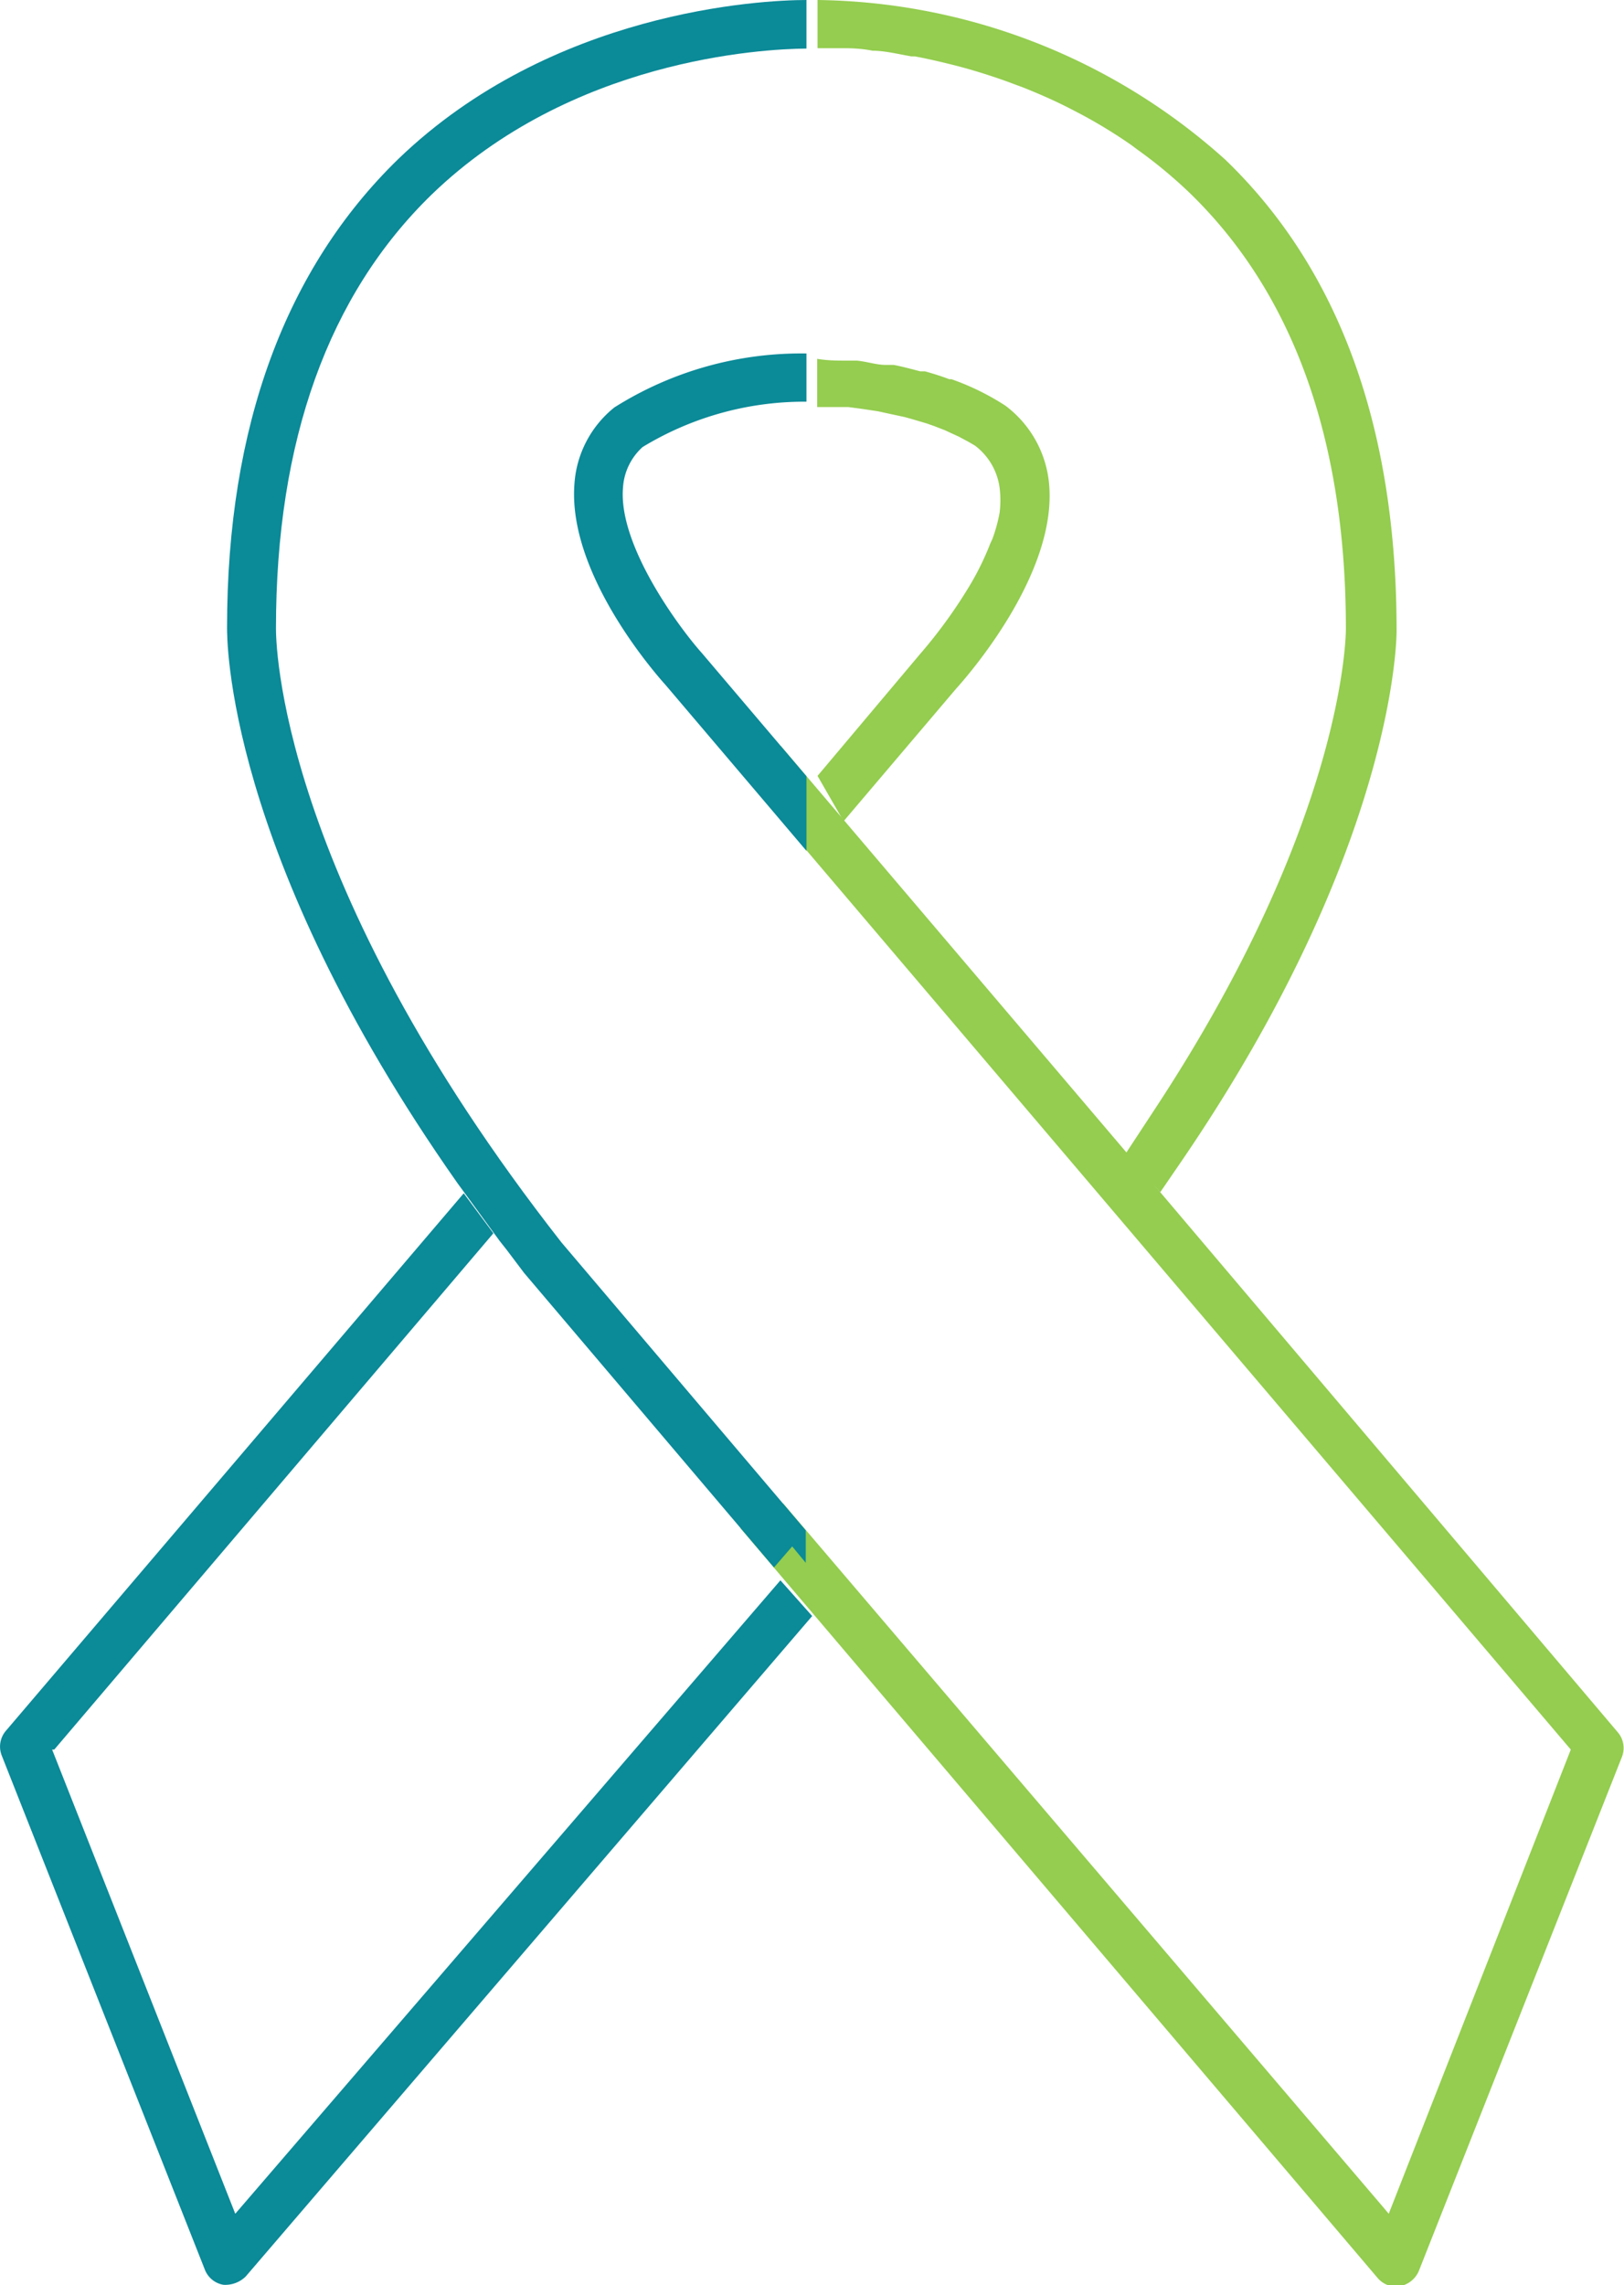
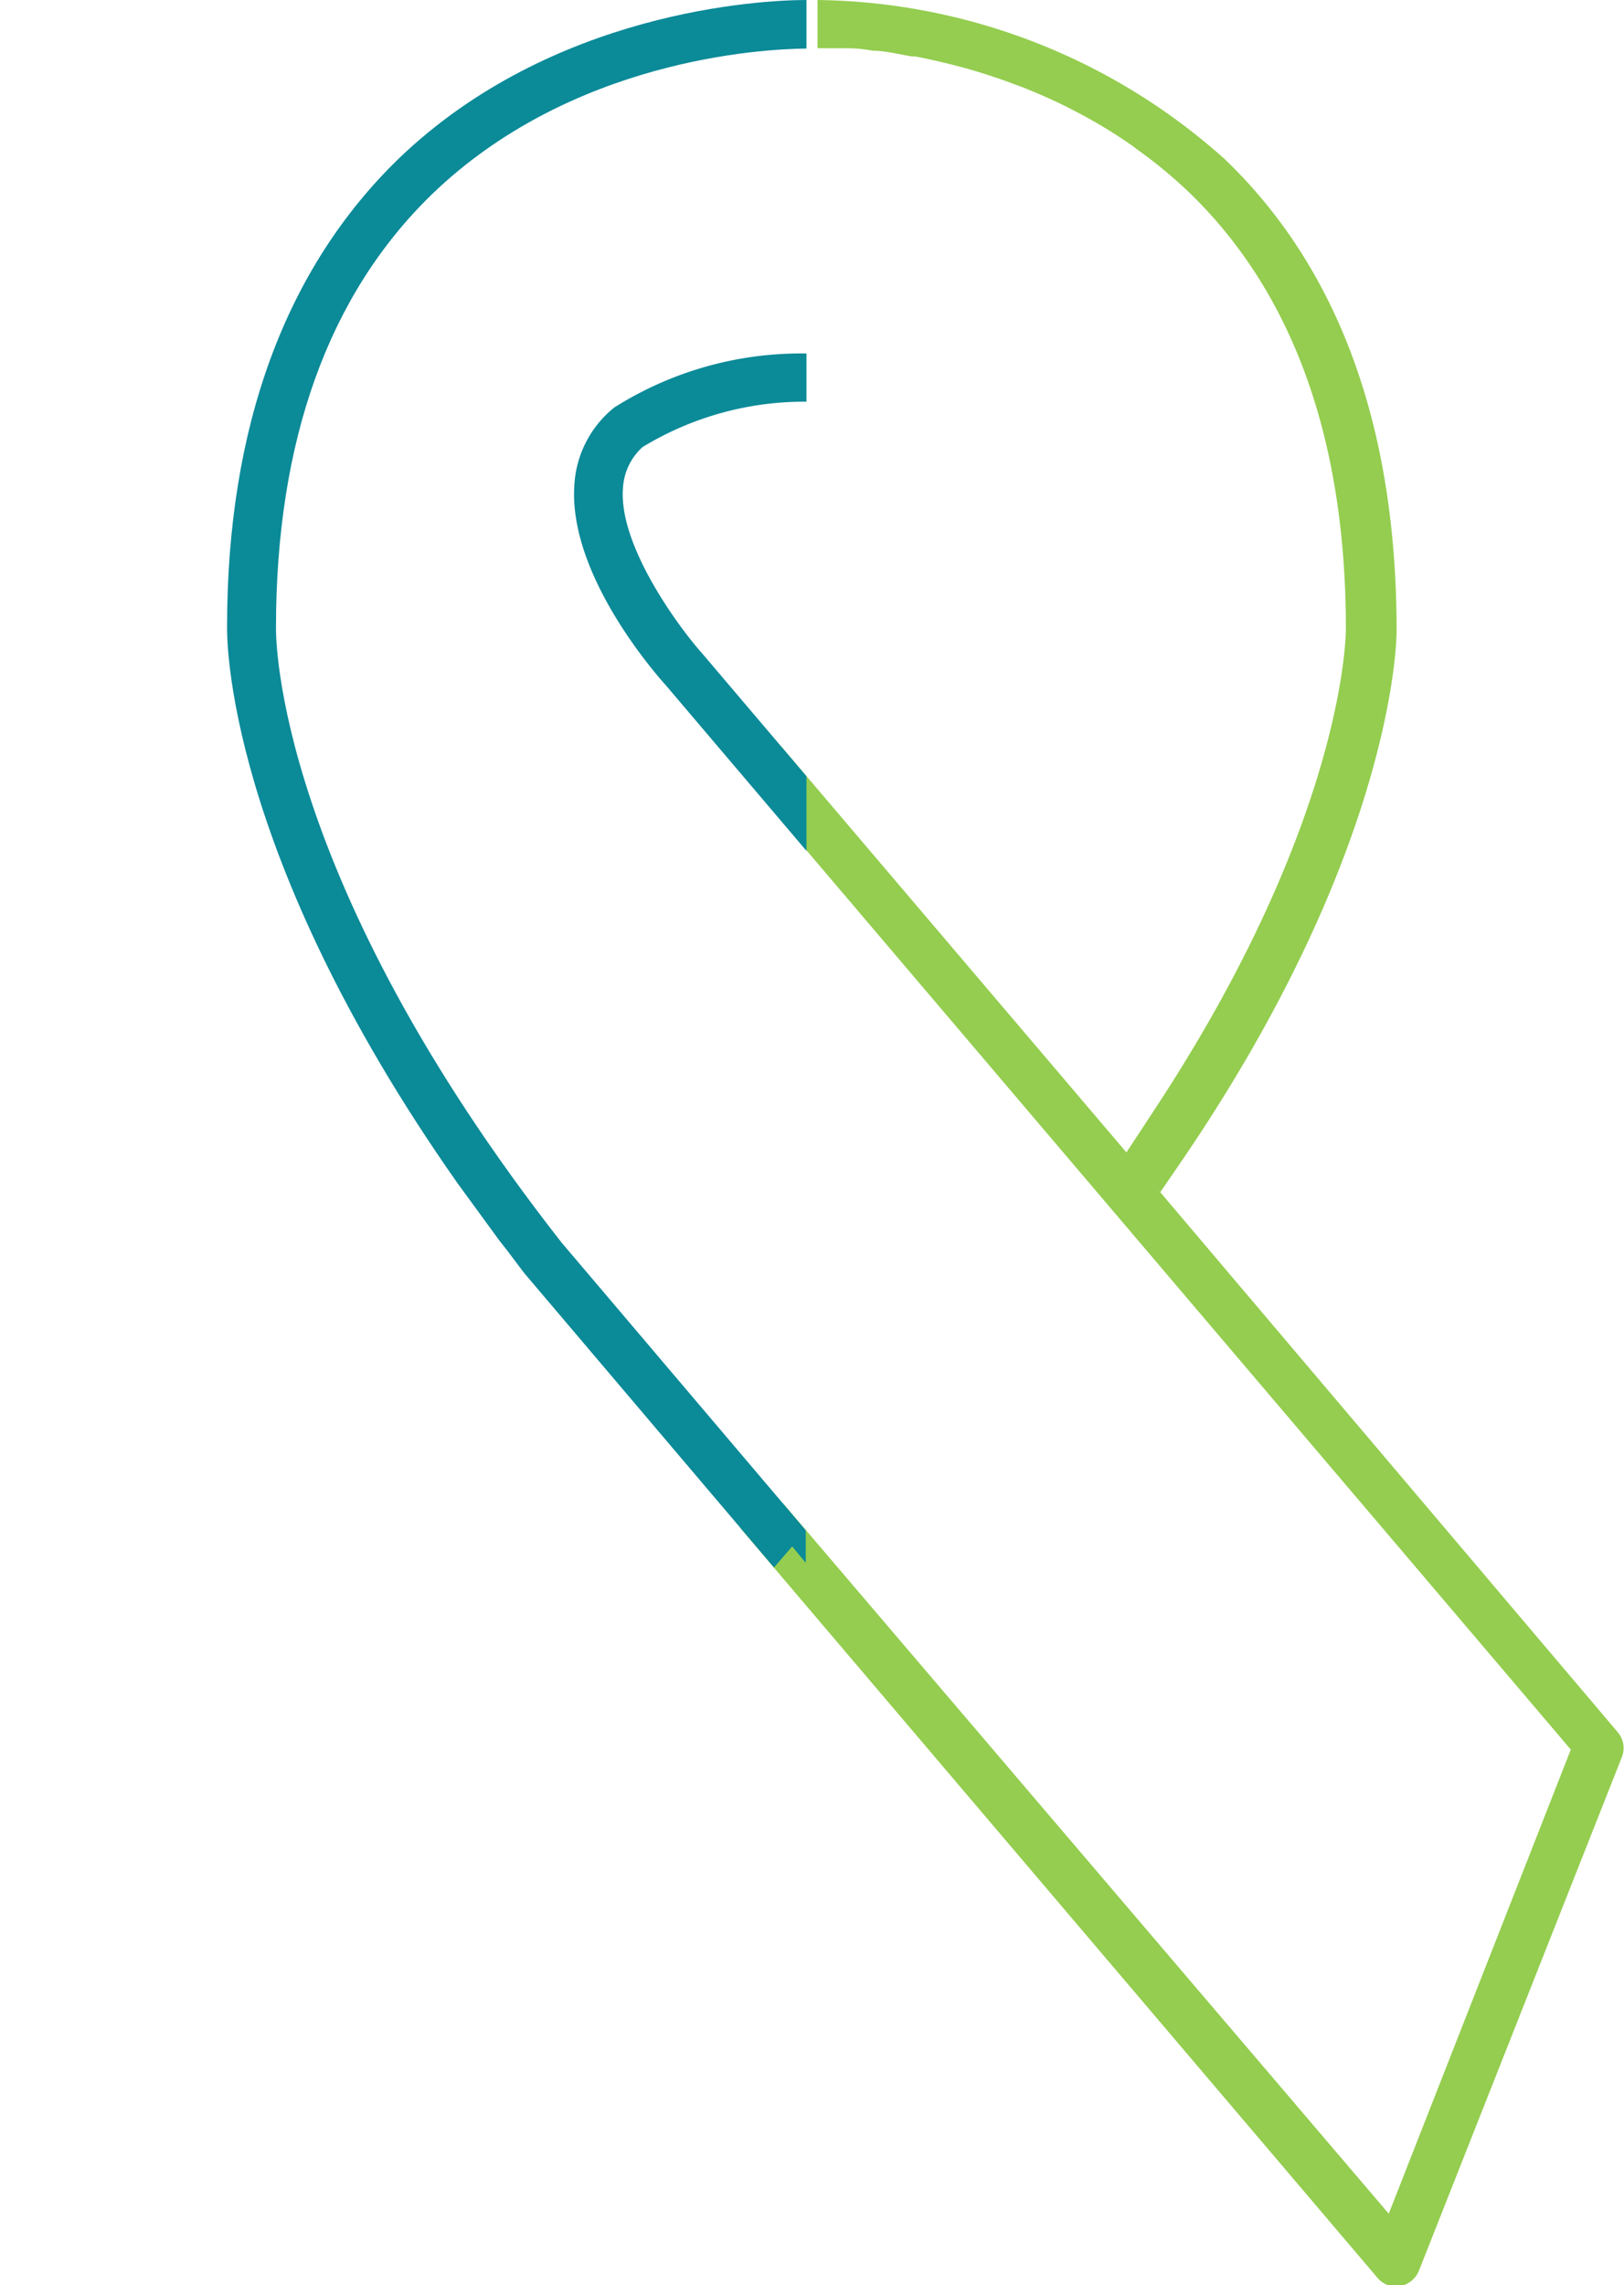
<svg xmlns="http://www.w3.org/2000/svg" id="Layer_1" data-name="Layer 1" width="45.49" height="64" viewBox="0 0 45.49 64">
  <defs>
    <style>
      .cls-1 {
        fill: #39434e;
      }

      .cls-2 {
        fill: #94cd4f;
      }

      .cls-3 {
        fill: #0b8a98;
      }
    </style>
  </defs>
  <title>advocacy</title>
  <g>
-     <line class="cls-1" x1="31.61" y1="32.35" x2="23.63" y2="22.96" />
    <path class="cls-2" d="M32.5,33.39l.5-.73c6.19-9,6.12-15,6.12-15,0-5.69-1.61-10.12-4.8-13.19A17.4,17.4,0,0,0,22.9,0V1.35l.64,0h0c.25,0,.55,0,.9.07h0c.33,0,.7.09,1.09.16l.1,0c.38.07.8.17,1.23.28l.22.06c.42.12.86.26,1.31.43l.27.1c.45.18.91.38,1.37.62l.25.13a13.94,13.94,0,0,1,1.42.87l.16.12a13.19,13.19,0,0,1,1.45,1.2c2.91,2.81,4.39,6.92,4.39,12.22,0,.22-.06,5.39-5.31,13.39l-.86,1.31" />
    <path class="cls-2" d="M21.87,20.89,22,23.12,44,49,38.9,62l-.16-.19L21.94,42.11l-1.2.69,17.85,21a.68.68,0,0,0,.52.24.72.72,0,0,0,.63-.43l5.69-14.4a.68.68,0,0,0-.11-.69L32.5,33.39,21.87,20.89" />
-     <path class="cls-2" d="M23.63,23l3.15-3.71c.29-.32,2.81-3.17,2.61-5.69a3.08,3.08,0,0,0-1.23-2.24,7.07,7.07,0,0,0-1.51-.74l-.06,0c-.21-.08-.43-.15-.68-.22l-.13,0c-.24-.06-.48-.13-.75-.18l-.22,0c-.26,0-.51-.09-.8-.12l-.27,0c-.27,0-.55,0-.85-.05v1.35l.37,0,.5,0,.38.05.46.07.32.07.42.09.25.07.37.11.2.07.31.12.15.07.24.11.13.07.15.08.17.1A1.77,1.77,0,0,1,28,13.66a2.81,2.81,0,0,1,0,.7,4.46,4.46,0,0,1-.2.73l-.06.13a7.89,7.89,0,0,1-.53,1.1,13.78,13.78,0,0,1-1.44,2L22.9,21.73" />
    <path class="cls-3" d="M14.19,35l.49.65,7,8.25.51-.59.38.46v-.91L15.73,34.8c-8-10.21-8-16.92-8-17.2,0-5.26,1.47-9.34,4.36-12.15C16,1.67,21.32,1.37,22.59,1.36V0c-1.3,0-7.13.31-11.43,4.45C8,7.52,6.36,11.94,6.36,17.57c0,.26-.07,6.28,6.45,15.56L14,34.76Z" />
    <path class="cls-3" d="M16.09,13.56c-.19,2.51,2.27,5.31,2.55,5.62l3.95,4.65V21.74l-2.93-3.45c-.61-.68-2.34-3-2.21-4.62A1.67,1.67,0,0,1,18,12.52a8.72,8.72,0,0,1,4.59-1.27h0V9.9a9.81,9.81,0,0,0-5.38,1.51A3,3,0,0,0,16.09,13.56Z" />
-     <path class="cls-3" d="M6.59,62,1.46,49,1.52,49l12.3-14.46c-.26-.35-.55-.74-.83-1.12L.16,48.48a.68.68,0,0,0-.11.69l5.69,14.4a.68.68,0,0,0,.52.42.82.82,0,0,0,.62-.23L22.75,45.26l-.89-1Z" />
  </g>
</svg>